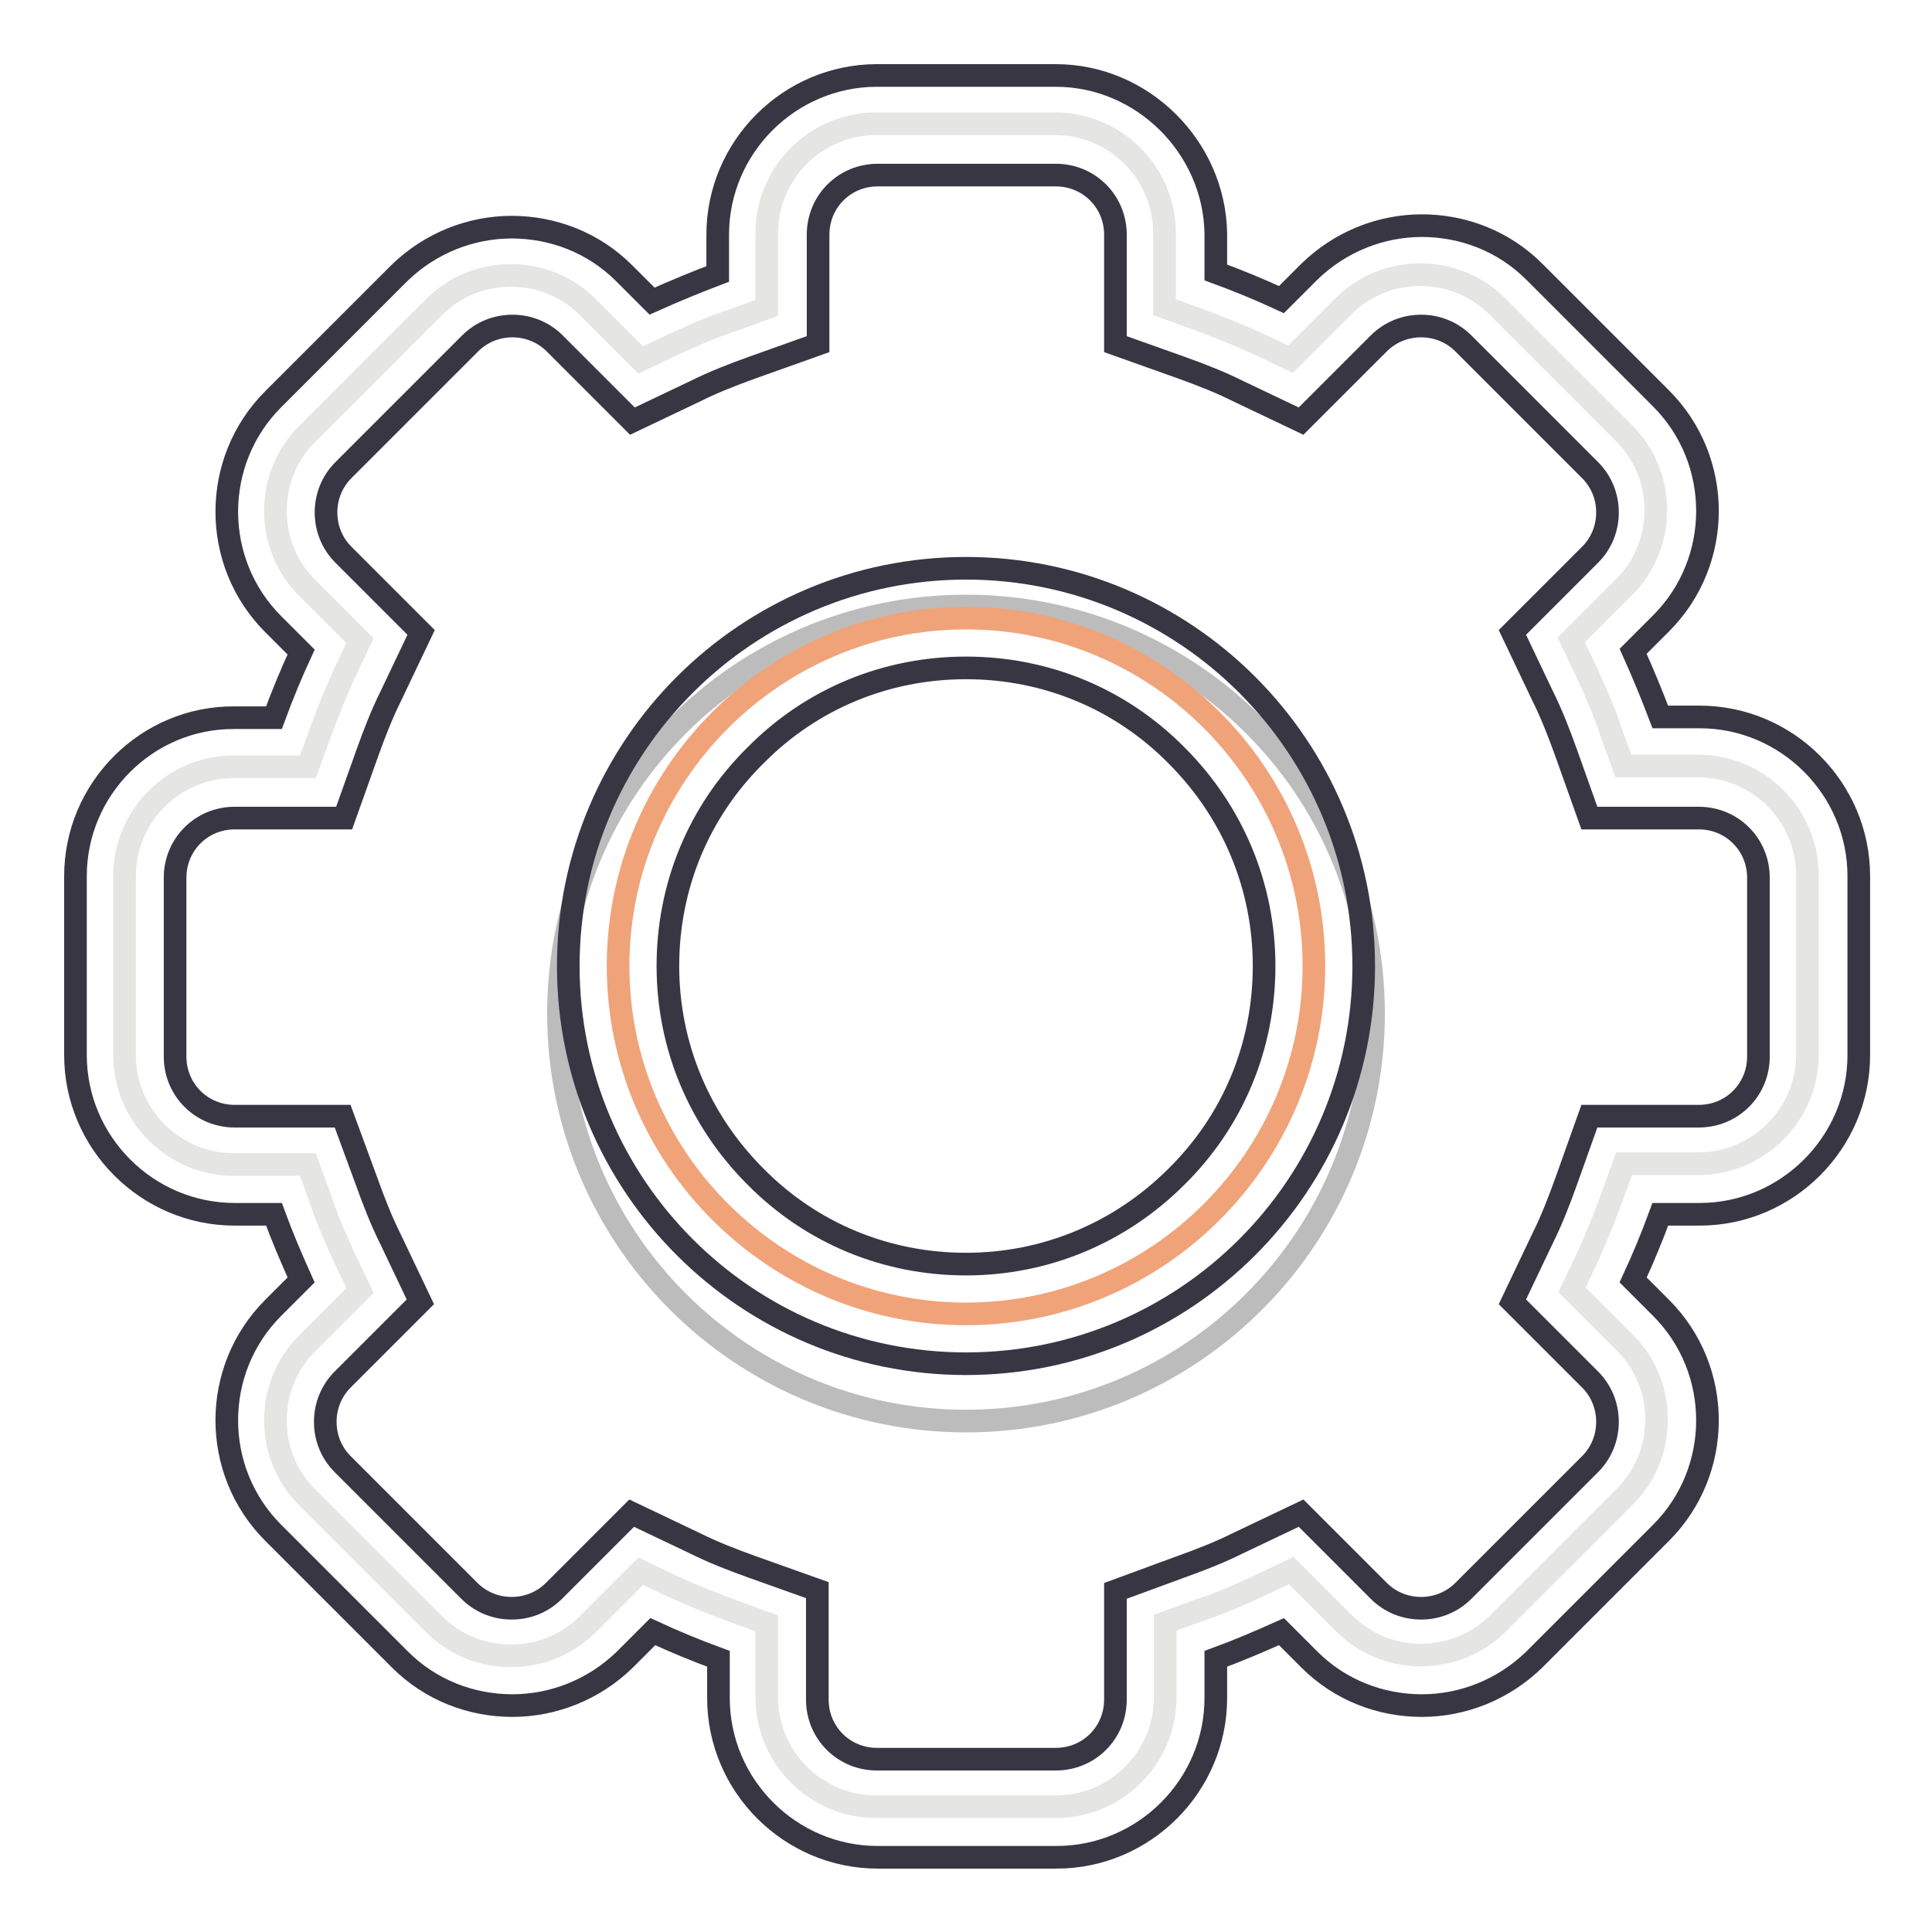
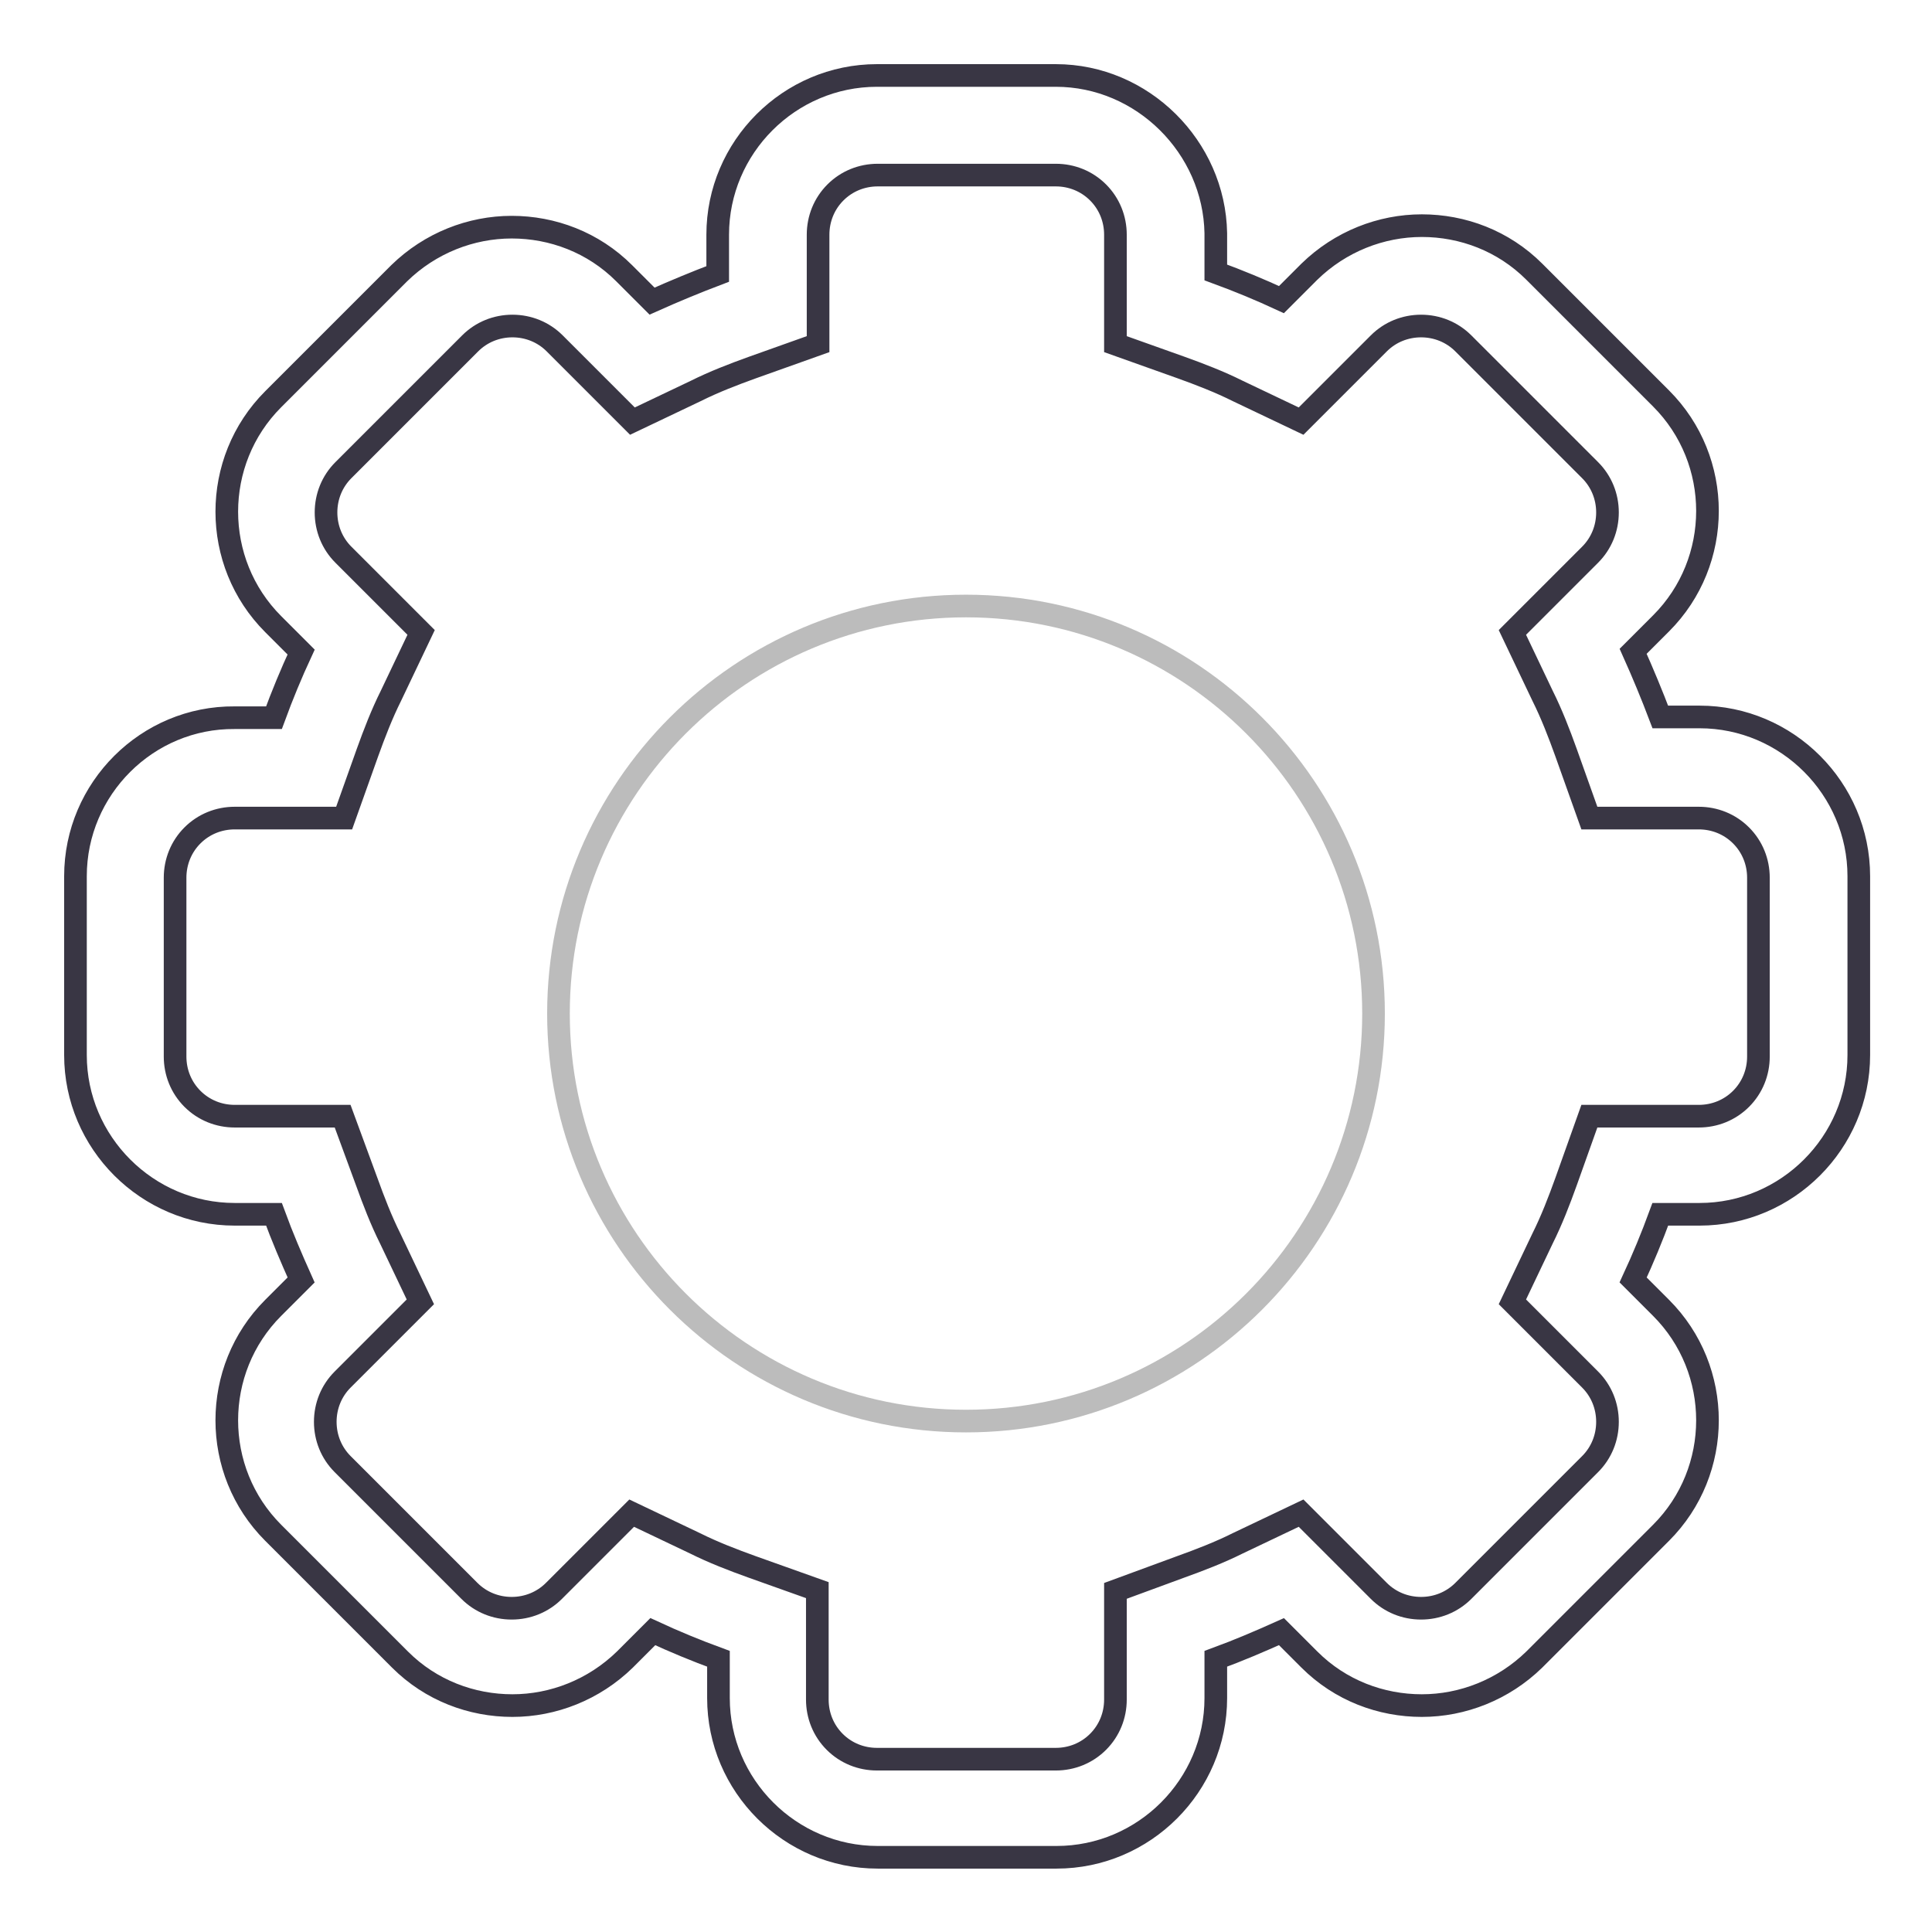
<svg xmlns="http://www.w3.org/2000/svg" version="1.1" x="0px" y="0px" viewBox="0 0 256 256" enable-background="new 0 0 256 256" xml:space="preserve">
  <g>
-     <path stroke-width="3" fill-opacity="0" stroke="#e5e5e4" d="M116.1,239.4c-8,0-14.5-6.5-14.5-14.5v-9.8l-4.4-1.6c-2.7-1-5.5-2.1-8.1-3.3l-4.2-2l-7,7 c-2.7,2.7-6.3,4.2-10.2,4.2s-7.5-1.5-10.2-4.2l-16.8-16.8c-2.7-2.7-4.2-6.3-4.2-10.2c0-3.9,1.5-7.5,4.2-10.2l7-7l-2-4.2 c-1.2-2.6-2.4-5.3-3.3-8.1l-1.6-4.4h-9.8c-8,0-14.5-6.5-14.5-14.5v-23.7c0-8,6.5-14.5,14.5-14.5h9.8l1.6-4.4c1-2.7,2.1-5.5,3.3-8.1 l2-4.2l-7-7c-2.7-2.7-4.2-6.3-4.2-10.2c0-3.9,1.5-7.5,4.2-10.2l16.8-16.8c2.7-2.7,6.3-4.2,10.2-4.2c3.9,0,7.5,1.5,10.2,4.2l7,7 l4.2-2c2.6-1.2,5.3-2.4,8.1-3.3l4.4-1.6v-9.9c0-8,6.5-14.5,14.5-14.5h23.7c8,0,14.5,6.5,14.5,14.5v9.8l4.4,1.6 c2.7,1,5.5,2.1,8.1,3.3l4.2,2l7-7c2.7-2.7,6.3-4.2,10.2-4.2c3.9,0,7.5,1.5,10.2,4.2l16.8,16.8c2.7,2.7,4.2,6.3,4.2,10.2 c0,3.9-1.5,7.5-4.2,10.2l-7,7l2,4.2c1.2,2.6,2.4,5.3,3.3,8.1l1.6,4.4h9.9c8,0,14.5,6.5,14.5,14.5v23.7c0,8-6.5,14.5-14.5,14.5h-9.8 l-1.6,4.4c-1,2.7-2.1,5.5-3.3,8.1l-2,4.2l7,7c2.7,2.7,4.2,6.3,4.2,10.2c0,3.9-1.5,7.5-4.2,10.2l-16.8,16.8 c-2.7,2.7-6.3,4.2-10.2,4.2c-3.9,0-7.5-1.5-10.2-4.2l-7-7l-4.2,2c-2.6,1.2-5.3,2.4-8.1,3.3l-4.4,1.6v9.9c0,8-6.5,14.5-14.5,14.5 H116.1z" />
    <path stroke-width="3" fill-opacity="0" stroke="#393644" d="M139.9,23.2c2.1,0,4.1,0.8,5.6,2.3c1.5,1.5,2.3,3.5,2.3,5.6v14.5l8.7,3.1c2.5,0.9,5.1,1.9,7.5,3.1l8.4,4 l6.6-6.6l3.7-3.7c1.5-1.5,3.5-2.3,5.6-2.3c2.1,0,4.1,0.8,5.6,2.3l16.8,16.8c1.5,1.5,2.3,3.5,2.3,5.6s-0.8,4.1-2.3,5.6l-3.7,3.7 l-6.6,6.6l4,8.4c1.2,2.4,2.2,5,3.1,7.5l3.1,8.7h14.5c2.1,0,4.1,0.8,5.6,2.3c1.5,1.5,2.3,3.5,2.3,5.6v23.7c0,2.1-0.8,4.1-2.3,5.6 c-1.5,1.5-3.5,2.3-5.6,2.3h-14.5l-3.1,8.7c-0.9,2.5-1.9,5.1-3.1,7.5l-4,8.4l6.6,6.6l3.7,3.7c1.5,1.5,2.3,3.5,2.3,5.6 c0,2.1-0.8,4.1-2.3,5.6l-16.8,16.8c-1.5,1.5-3.5,2.3-5.6,2.3c-2.1,0-4.1-0.8-5.6-2.3l-3.7-3.7l-6.6-6.6l-8.4,4 c-2.4,1.2-5,2.2-7.5,3.1l-8.7,3.2v14.4c0,2.1-0.8,4.1-2.3,5.6c-1.5,1.5-3.5,2.3-5.6,2.3h-23.7c-2.1,0-4.1-0.8-5.6-2.3 c-1.5-1.5-2.3-3.5-2.3-5.6v-14.5l-8.7-3.1c-2.5-0.9-5.1-1.9-7.5-3.1l-8.4-4l-6.6,6.6l-3.7,3.7c-1.5,1.5-3.5,2.3-5.6,2.3 c-2.1,0-4.1-0.8-5.6-2.3l-16.8-16.8c-1.5-1.5-2.3-3.5-2.3-5.6c0-2.1,0.8-4.1,2.3-5.6l3.7-3.7l6.6-6.6l-4-8.4 c-1.2-2.4-2.2-5-3.1-7.5l-3.2-8.7H31.1c-2.1,0-4.1-0.8-5.6-2.3c-1.5-1.5-2.3-3.5-2.3-5.6v-23.7c0-2.1,0.8-4.1,2.3-5.6 c1.5-1.5,3.5-2.3,5.6-2.3h14.5l3.1-8.7c0.9-2.5,1.9-5.1,3.1-7.5l4-8.4l-6.6-6.6l-3.7-3.7C44,72,43.2,70,43.2,67.9 c0-2.1,0.8-4.1,2.3-5.6l16.8-16.8c1.5-1.5,3.5-2.3,5.6-2.3s4.1,0.8,5.6,2.3l3.7,3.7l6.6,6.6l8.4-4c2.4-1.2,5-2.2,7.5-3.1l8.7-3.1 V31.1c0-2.1,0.8-4.1,2.3-5.6c1.5-1.5,3.5-2.3,5.6-2.3H139.9 M139.9,10h-23.7c-11.6,0-21.1,9.5-21.1,21.1v5.2 c-2.9,1.1-5.8,2.3-8.7,3.6l-3.7-3.7c-4.1-4.1-9.5-6.1-14.9-6.1c-5.4,0-10.8,2.1-14.9,6.1L36.2,52.9c-8.2,8.2-8.2,21.6,0,29.8 l3.7,3.7c-1.3,2.8-2.5,5.7-3.6,8.7h-5.2C19.5,95,10,104.5,10,116.1v23.7c0,11.6,9.5,21.1,21.1,21.1h5.2c1.1,3,2.3,5.8,3.6,8.7 l-3.7,3.7c-8.2,8.2-8.2,21.6,0,29.8l16.8,16.8c4.1,4.1,9.5,6.1,14.9,6.1c5.4,0,10.8-2.1,14.9-6.1l3.7-3.7c2.8,1.3,5.7,2.5,8.7,3.6 v5.2c0,11.6,9.5,21.1,21.1,21.1h23.7c11.6,0,21.1-9.5,21.1-21.1v-5.2c3-1.1,5.8-2.3,8.7-3.6l3.7,3.7c4.1,4.1,9.5,6.1,14.9,6.1 s10.8-2.1,14.9-6.1l16.8-16.8c8.2-8.2,8.2-21.6,0-29.8l-3.7-3.7c1.3-2.8,2.5-5.7,3.6-8.7h5.2c11.6,0,21.1-9.5,21.1-21.1v-23.7 c0-11.6-9.5-21.1-21.1-21.1h-5.2c-1.1-2.9-2.3-5.8-3.6-8.7l3.7-3.7c8.2-8.2,8.2-21.6,0-29.8l-16.8-16.8c-4.1-4.1-9.5-6.1-14.9-6.1 s-10.8,2.1-14.9,6.1l-3.7,3.7c-2.8-1.3-5.7-2.5-8.7-3.6v-5.2C160.9,19.5,151.4,10,139.9,10z" />
    <path stroke-width="3" fill-opacity="0" stroke="#bcbcbc" d="M74,134.3c0,29.8,24.2,54,54,54c29.8,0,54-24.2,54-54c0-29.8-24.2-54-54-54C98.2,80.3,74,104.5,74,134.3z" />
-     <path stroke-width="3" fill-opacity="0" stroke="#f0a379" d="M128,174.1c-25.4,0-46.1-20.7-46.1-46.1c0-25.4,20.7-46.1,46.1-46.1c25.4,0,46.1,20.7,46.1,46.1 C174.1,153.4,153.4,174.1,128,174.1z" />
-     <path stroke-width="3" fill-opacity="0" stroke="#393644" d="M128,88.5c10.6,0,20.5,4.1,27.9,11.6c7.5,7.5,11.6,17.4,11.6,27.9c0,10.6-4.1,20.5-11.6,27.9 c-7.5,7.5-17.4,11.6-27.9,11.6c-10.6,0-20.5-4.1-27.9-11.6c-7.5-7.5-11.6-17.4-11.6-27.9c0-10.6,4.1-20.5,11.6-27.9 C107.5,92.6,117.4,88.5,128,88.5 M128,75.3c-29.1,0-52.7,23.6-52.7,52.7c0,29.1,23.6,52.7,52.7,52.7c29.1,0,52.7-23.6,52.7-52.7 C180.7,98.9,157.1,75.3,128,75.3z" />
  </g>
</svg>